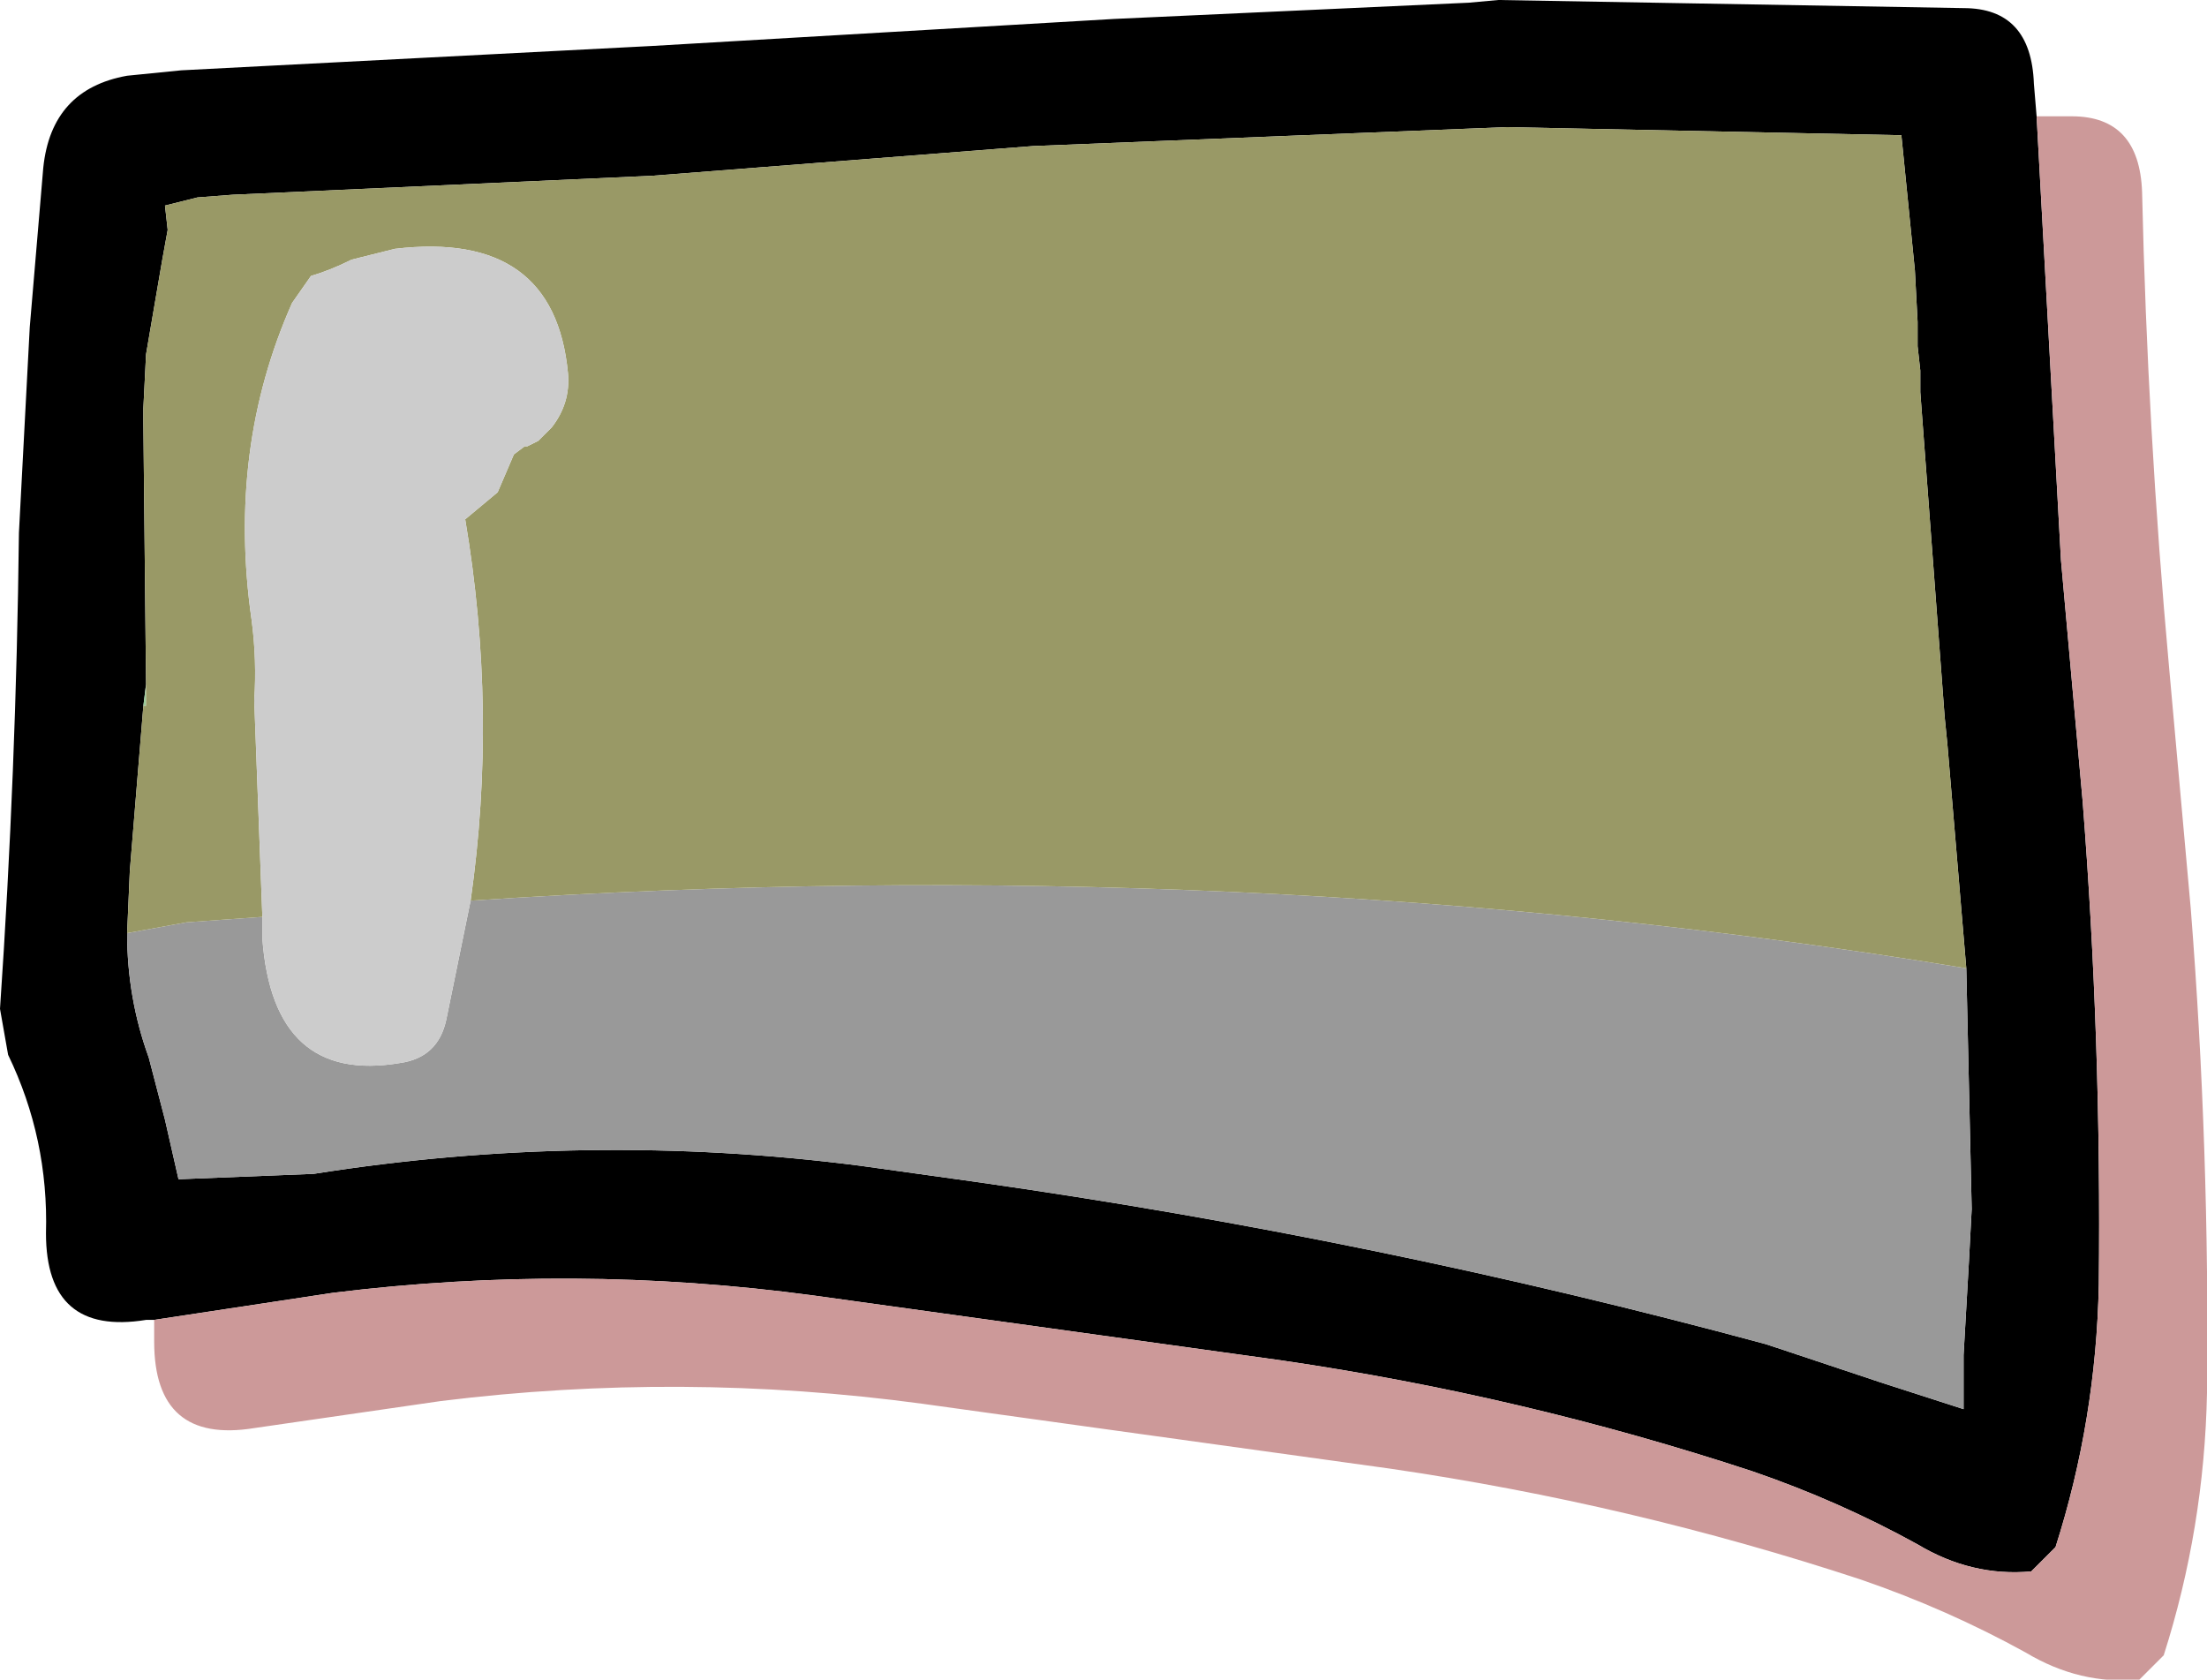
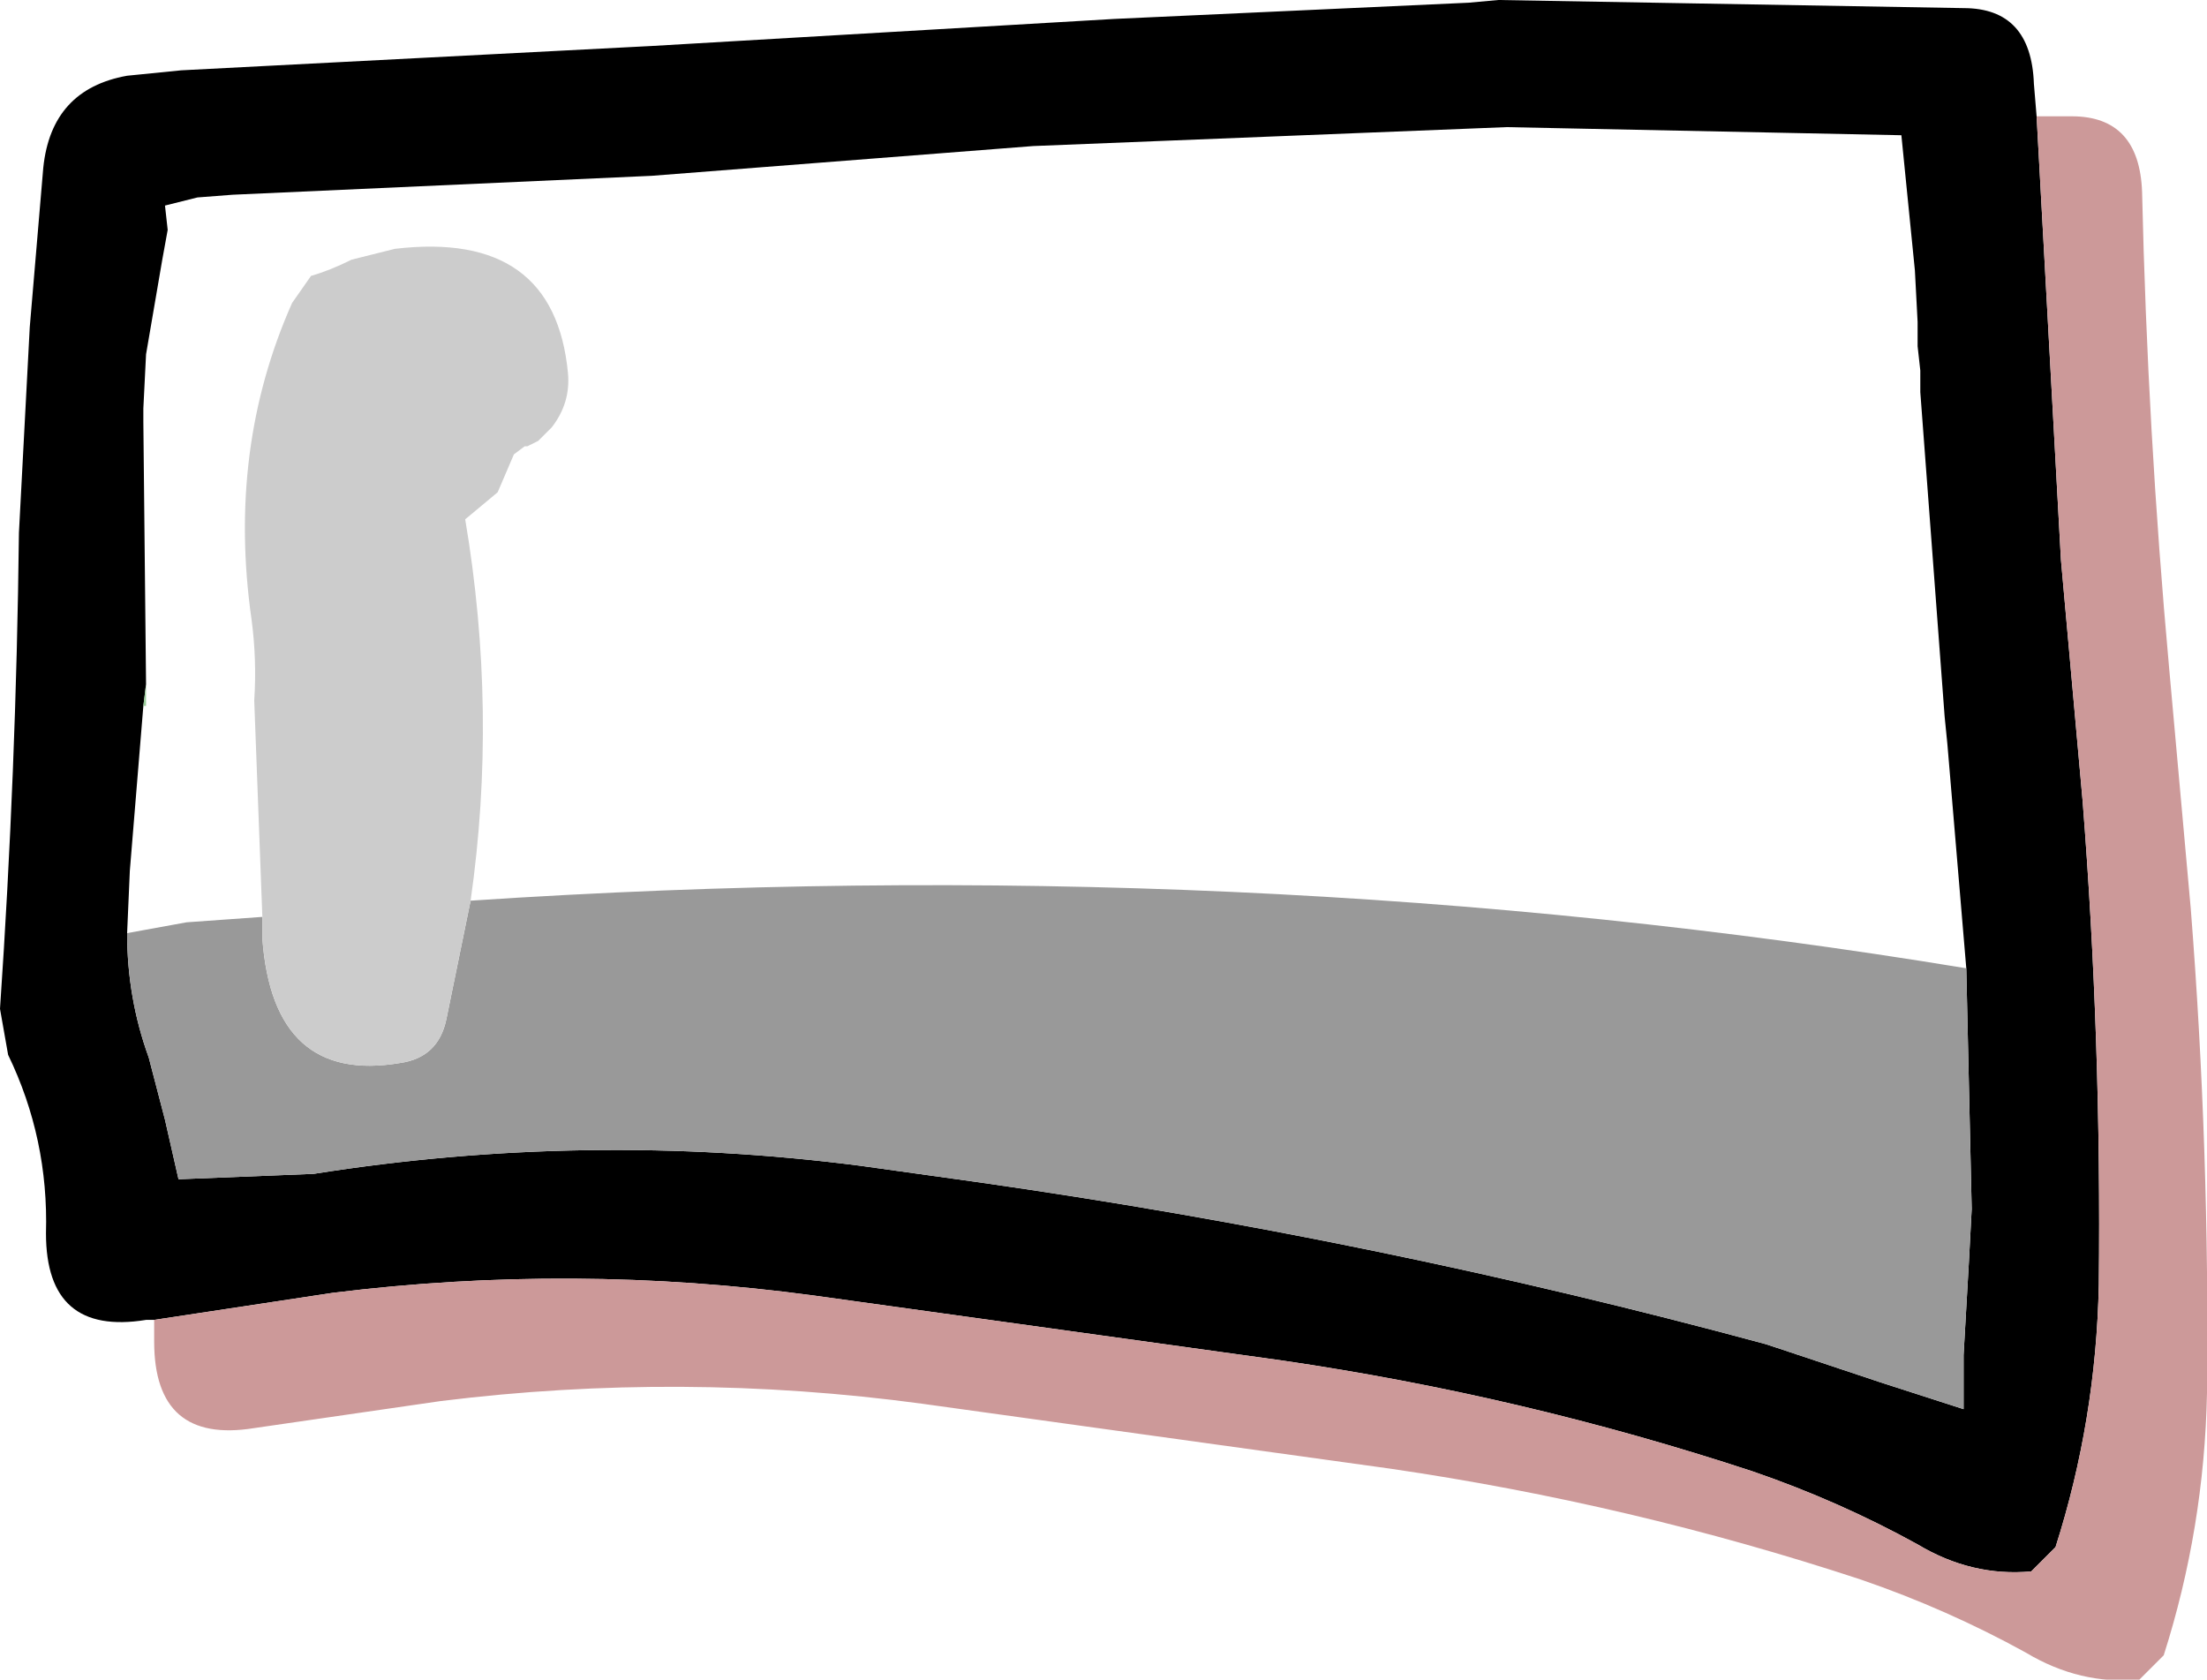
<svg xmlns="http://www.w3.org/2000/svg" height="31.05px" width="40.8px">
  <g transform="matrix(1.0, 0.0, 0.0, 1.0, 19.45, 14.05)">
    <path d="M-16.6 10.35 L-16.75 10.35 Q-18.6 10.65 -18.6 8.75 -18.55 7.0 -19.3 5.45 L-19.45 4.6 Q-19.15 0.2 -19.1 -4.2 L-18.9 -8.0 -18.65 -10.95 Q-18.5 -12.4 -17.1 -12.65 L-16.1 -12.75 -7.4 -13.2 1.15 -13.7 7.7 -14.0 8.25 -14.05 16.85 -13.9 Q18.1 -13.9 18.15 -12.5 L18.2 -11.9 18.65 -3.7 19.05 0.75 Q19.4 5.2 19.35 9.7 19.3 12.2 18.55 14.55 L18.1 15.0 Q17.0 15.1 16.0 14.5 14.55 13.7 12.95 13.15 8.7 11.75 4.25 11.1 L-4.4 9.9 Q-8.85 9.3 -13.3 9.85 L-16.6 10.35 M16.9 3.85 L16.55 -0.3 16.5 -0.8 16.05 -6.8 16.05 -7.2 16.0 -7.65 16.0 -8.1 15.95 -9.05 15.7 -11.55 8.4 -11.7 -0.35 -11.35 -7.4 -10.8 -15.15 -10.45 -15.8 -10.4 -16.4 -10.25 -16.35 -9.8 -16.45 -9.25 -16.75 -7.5 -16.8 -6.5 -16.8 -6.25 -16.75 -1.4 -16.8 -1.0 -17.05 2.05 -17.1 3.2 Q-17.1 4.4 -16.7 5.5 L-16.4 6.65 -16.15 7.75 -13.65 7.65 Q-8.6 6.85 -3.55 7.5 L-1.4 7.8 Q6.0 8.85 13.2 10.8 L15.3 11.5 16.85 12.0 16.85 11.0 16.95 9.25 17.0 8.3 16.9 3.85" fill="#000000" fill-rule="evenodd" stroke="none" />
    <path d="M-16.75 -1.4 L-16.75 -1.0 -16.8 -1.0 -16.75 -1.4" fill="#99cc99" fill-rule="evenodd" stroke="none" />
    <path d="M-10.75 2.6 Q3.55 1.65 16.9 3.85 L17.0 8.3 16.95 9.25 16.85 11.0 16.85 12.0 15.3 11.5 13.2 10.8 Q6.0 8.85 -1.4 7.8 L-3.55 7.5 Q-8.6 6.85 -13.65 7.65 L-16.15 7.75 -16.4 6.65 -16.7 5.5 Q-17.1 4.4 -17.1 3.2 L-16.0 3.0 -14.6 2.9 -14.6 3.3 Q-14.4 6.0 -12.05 5.6 -11.35 5.5 -11.2 4.8 L-10.75 2.6" fill="#999999" fill-rule="evenodd" stroke="none" />
-     <path d="M-10.75 2.6 Q-10.25 -0.9 -10.85 -4.45 L-10.25 -4.95 -9.95 -5.65 -9.75 -5.8 -9.7 -5.8 -9.5 -5.9 -9.25 -6.15 Q-8.9 -6.6 -8.95 -7.15 -9.2 -9.8 -12.15 -9.45 L-12.95 -9.25 Q-13.35 -9.05 -13.7 -8.95 L-14.05 -8.45 Q-15.25 -5.75 -14.8 -2.6 -14.7 -1.85 -14.75 -1.1 L-14.6 2.9 -16.0 3.0 -17.1 3.2 -17.05 2.05 -16.8 -1.0 -16.75 -1.0 -16.75 -1.4 -16.8 -6.25 -16.8 -6.5 -16.75 -7.5 -16.45 -9.25 -16.35 -9.8 -16.4 -10.25 -15.8 -10.4 -15.15 -10.45 -7.4 -10.8 -0.35 -11.35 8.4 -11.7 15.7 -11.55 15.95 -9.05 16.0 -8.1 16.0 -7.65 16.05 -7.2 16.05 -6.8 16.5 -0.8 16.55 -0.3 16.9 3.85 Q3.55 1.65 -10.75 2.6" fill="#999966" fill-rule="evenodd" stroke="none" />
    <path d="M18.2 -11.9 L18.85 -11.9 Q20.1 -11.9 20.15 -10.5 20.25 -6.1 20.65 -1.7 L21.05 2.75 Q21.4 7.2 21.35 11.7 21.3 14.2 20.55 16.55 L20.1 17.0 Q19.0 17.1 18.0 16.5 16.55 15.7 14.95 15.15 10.7 13.75 6.25 13.1 L-2.4 11.9 Q-6.85 11.3 -11.3 11.85 L-14.75 12.35 Q-16.6 12.65 -16.6 10.75 L-16.6 10.35 -13.3 9.85 Q-8.85 9.3 -4.4 9.9 L4.25 11.1 Q8.7 11.75 12.95 13.15 14.55 13.7 16.0 14.5 17.0 15.1 18.1 15.0 L18.55 14.55 Q19.3 12.2 19.35 9.7 19.4 5.2 19.05 0.75 L18.65 -3.7 18.2 -11.9" fill="#cc9999" fill-rule="evenodd" stroke="none" />
    <path d="M-14.6 2.9 L-14.75 -1.1 Q-14.7 -1.85 -14.8 -2.6 -15.25 -5.75 -14.05 -8.45 L-13.7 -8.95 Q-13.35 -9.05 -12.95 -9.25 L-12.15 -9.45 Q-9.2 -9.8 -8.95 -7.15 -8.9 -6.6 -9.25 -6.15 L-9.5 -5.9 -9.7 -5.8 -9.75 -5.8 -9.95 -5.65 -10.25 -4.95 -10.85 -4.45 Q-10.25 -0.9 -10.75 2.6 L-11.2 4.8 Q-11.35 5.5 -12.05 5.6 -14.4 6.0 -14.6 3.3 L-14.6 2.9" fill="#cccccc" fill-rule="evenodd" stroke="none" />
  </g>
</svg>